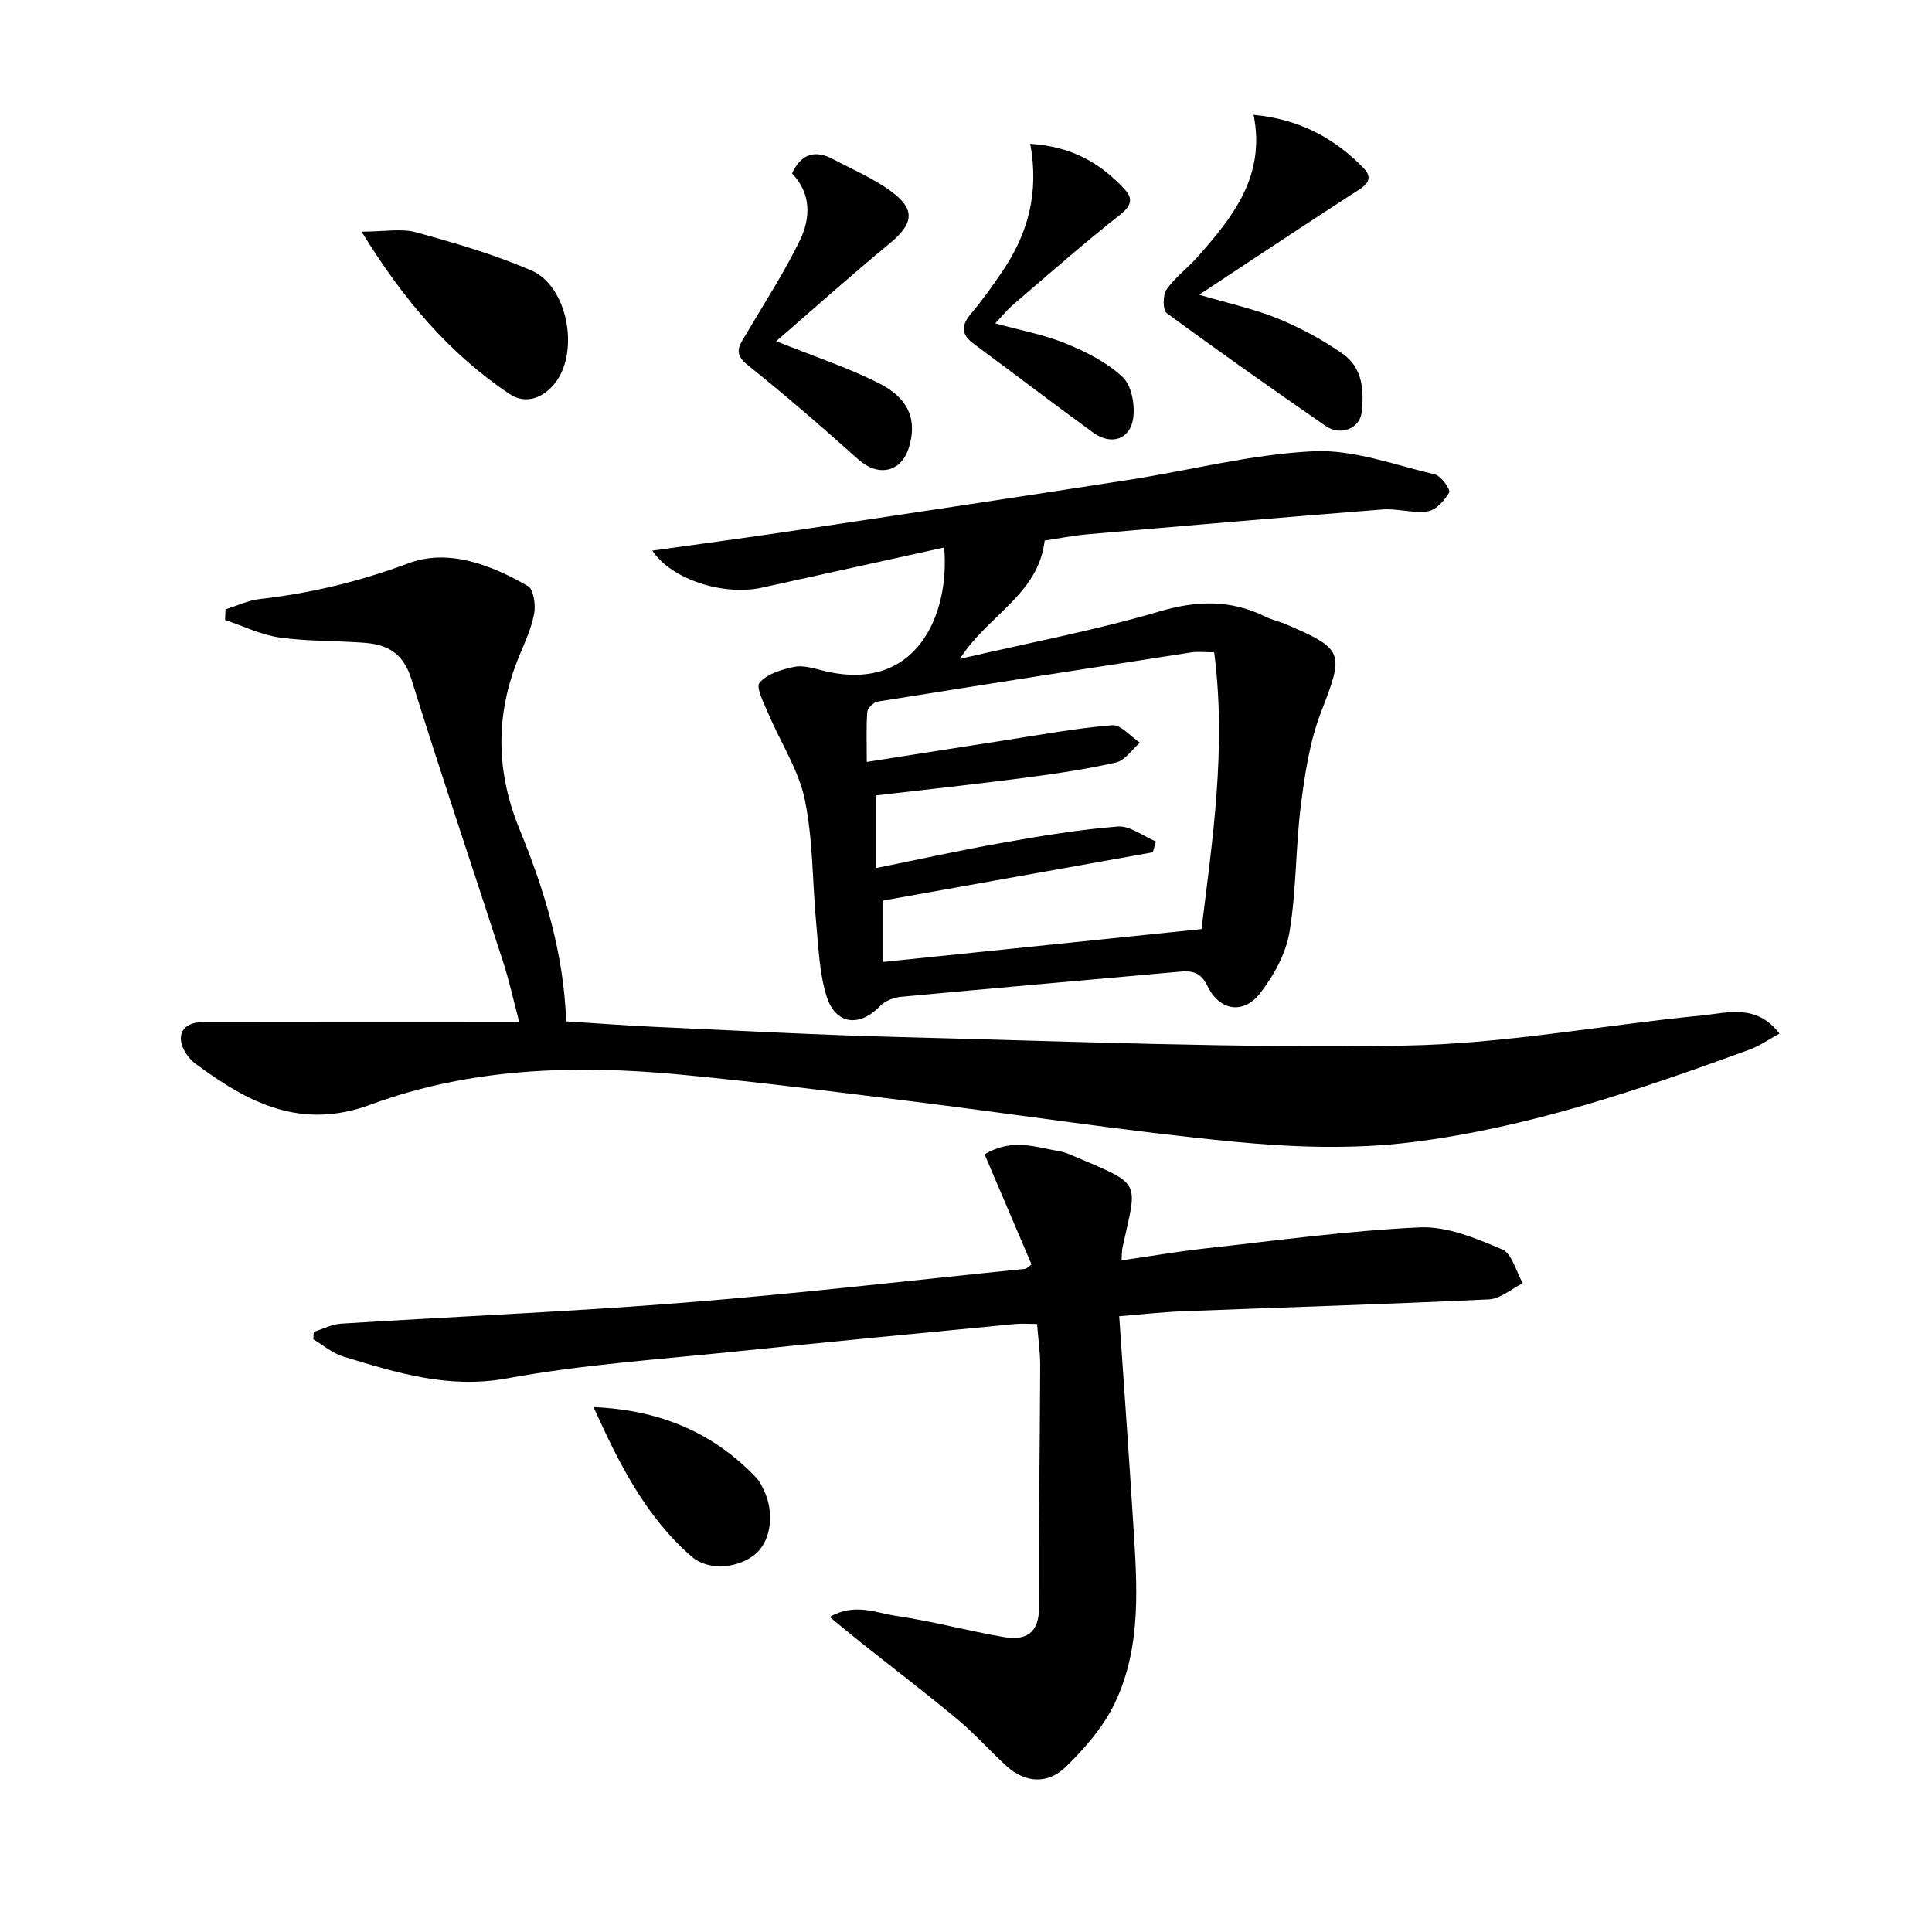
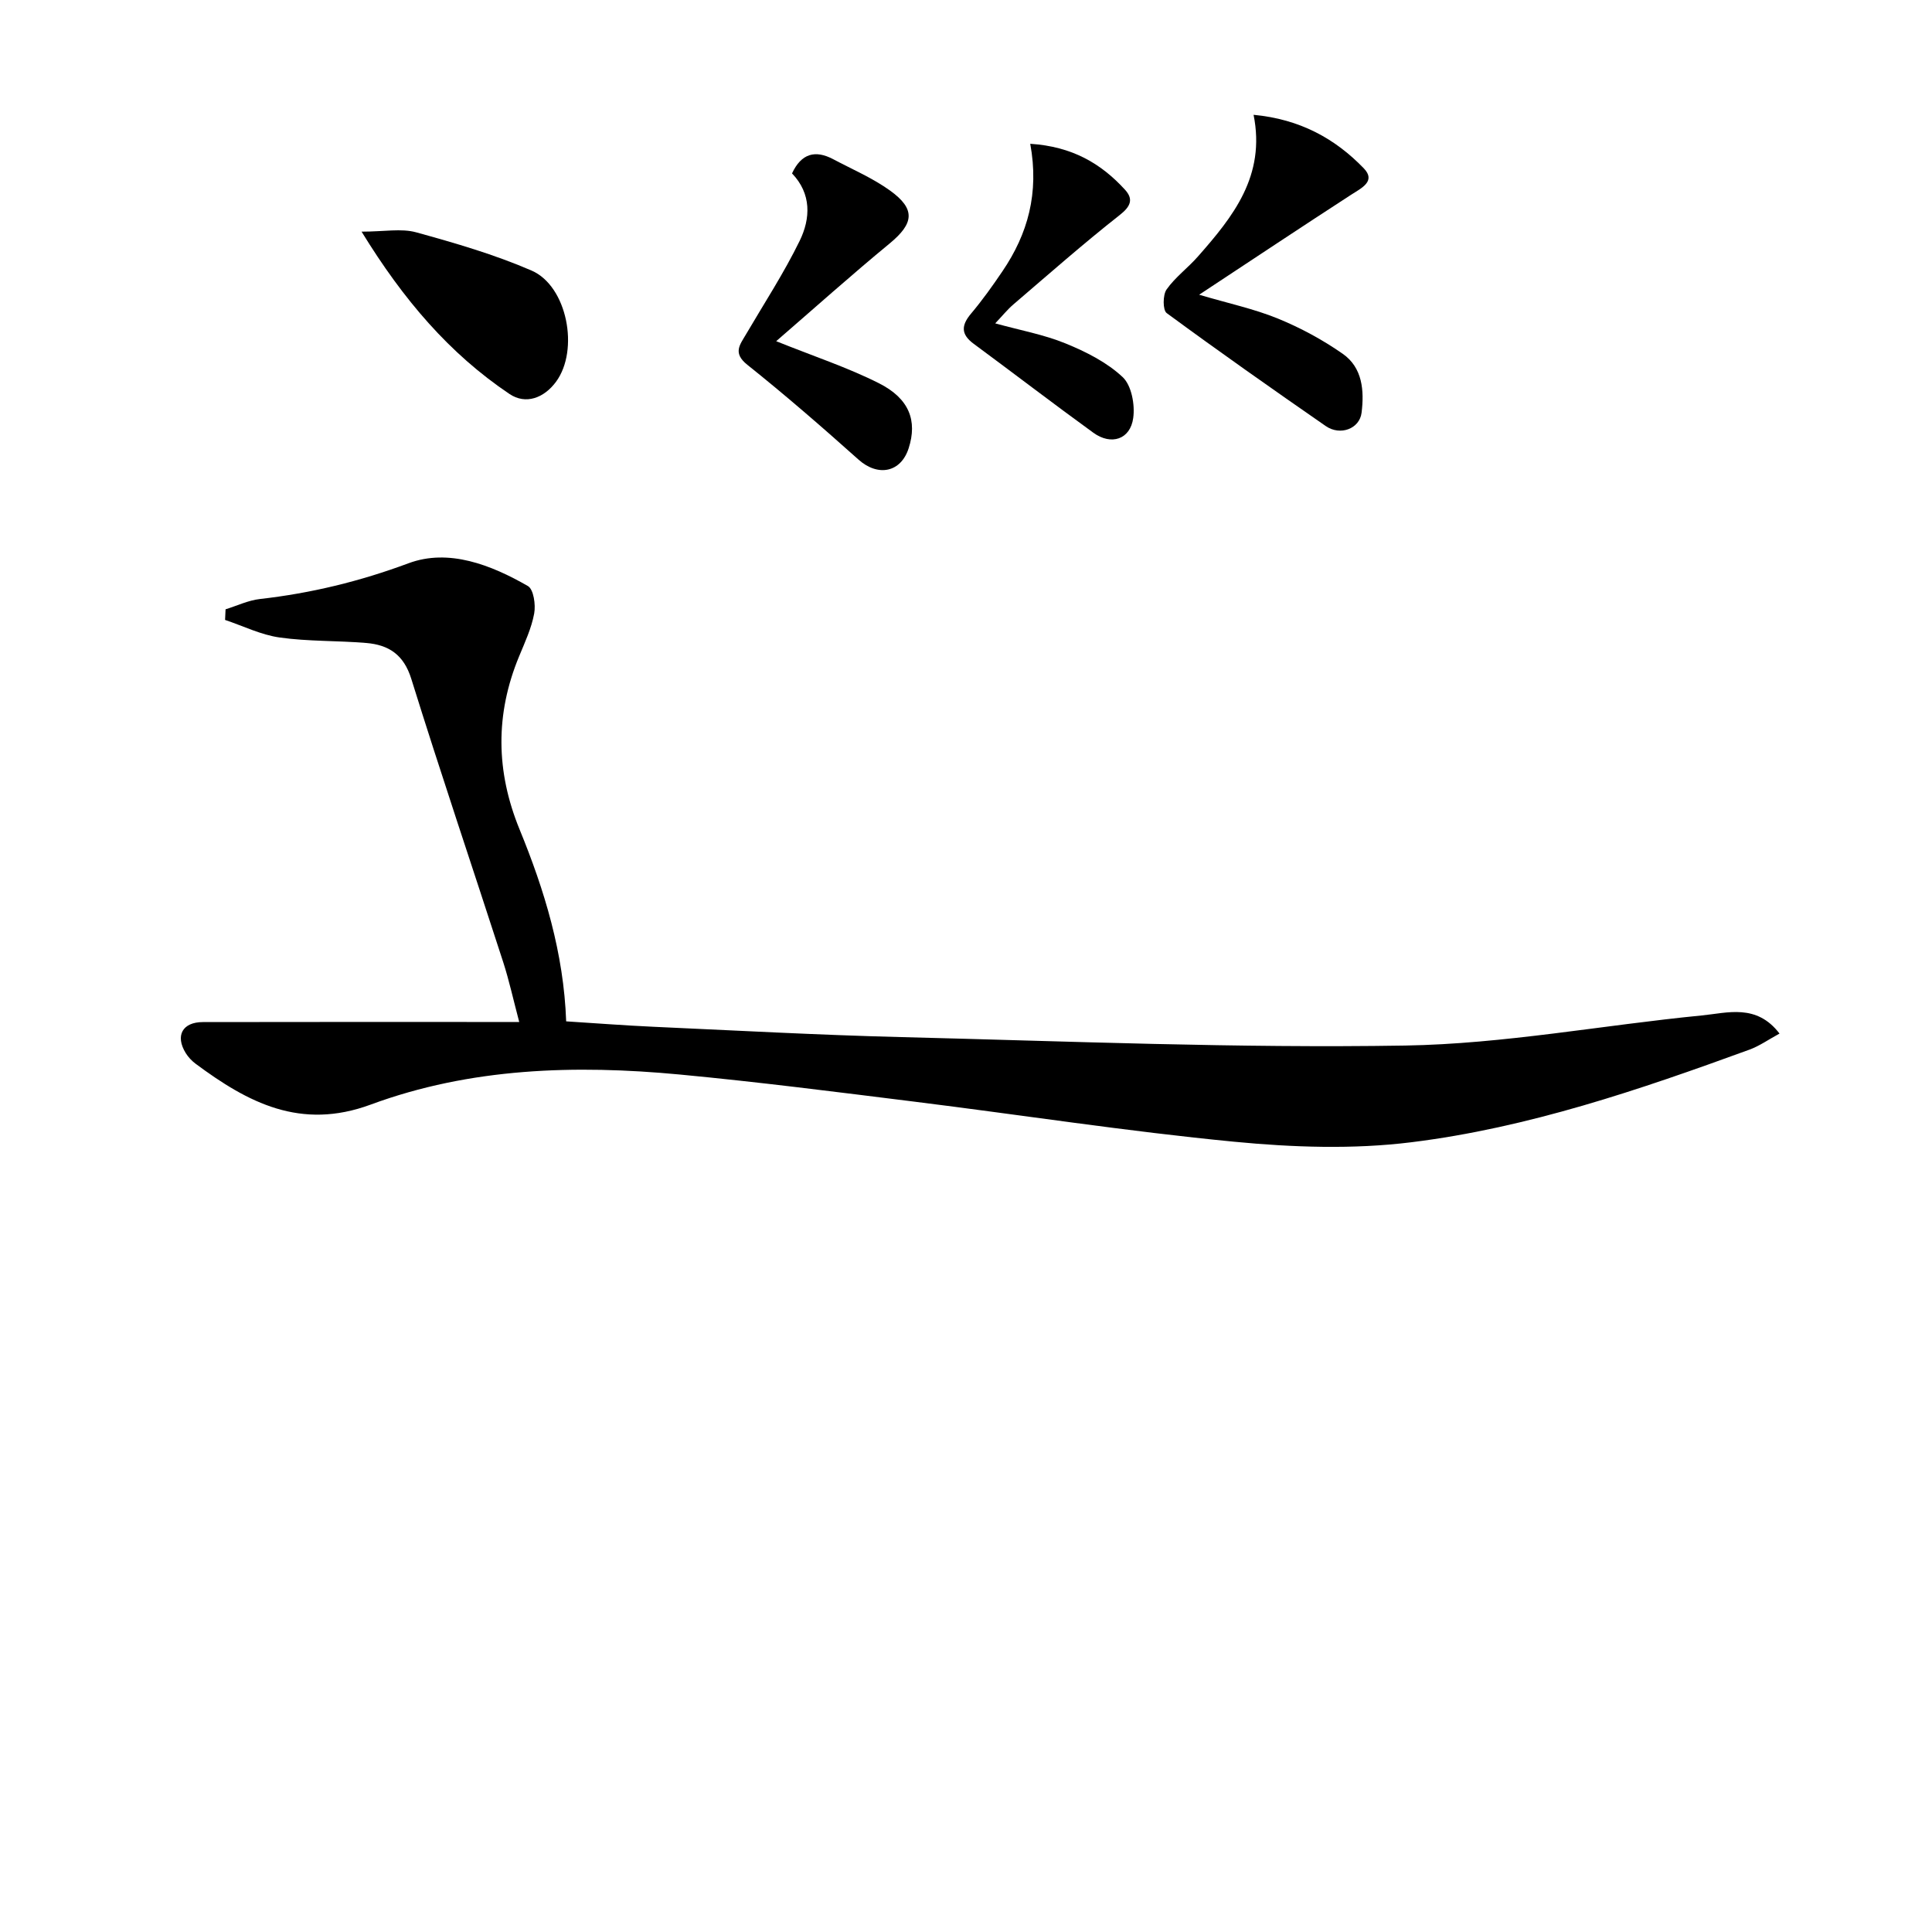
<svg xmlns="http://www.w3.org/2000/svg" enable-background="new 0 0 400 400" viewBox="0 0 400 400">
  <path d="m107.5 211.59c-1.26-4.76-2.1-8.62-3.31-12.37-6.33-19.56-12.93-39.05-19.04-58.68-1.57-5.04-4.7-7.03-9.33-7.42-5.96-.5-12-.3-17.9-1.13-3.87-.54-7.56-2.38-11.32-3.64.03-.73.07-1.46.1-2.2 2.37-.73 4.69-1.86 7.11-2.13 10.59-1.2 20.69-3.65 30.79-7.41 8.29-3.08 17.06.33 24.69 4.72 1.19.68 1.64 3.86 1.31 5.68-.56 3.05-1.93 5.98-3.13 8.89-4.95 11.95-4.82 23.8.09 35.79 5.18 12.63 9.15 25.62 9.66 39.77 6.15.39 12.08.85 18.01 1.12 17.12.77 34.23 1.71 51.36 2.14 34.78.86 69.58 2.32 104.34 1.75 20.49-.34 40.91-4.23 61.39-6.23 5.33-.52 11.34-2.5 16.11 3.75-2.27 1.23-4.15 2.57-6.23 3.33-22.81 8.32-45.84 16.18-69.99 19.17-12.06 1.5-24.57 1.06-36.72-.11-22.14-2.14-44.15-5.56-66.23-8.3-16.15-2.01-32.31-4.08-48.51-5.61-21.69-2.05-43.38-1.4-63.99 6.22-14.53 5.37-25.42-.4-36.27-8.46-.79-.59-1.51-1.36-2.03-2.19-2.23-3.61-.7-6.43 3.56-6.43 19.5-.04 39-.02 58.5-.02z" />
-   <path d="m195.48 113.35c-12.81 2.82-25.26 5.56-37.71 8.31-7.95 1.76-18.75-1.67-22.71-7.66 9.87-1.39 19.49-2.66 29.09-4.1 23.15-3.46 46.3-6.94 69.44-10.53 12.78-1.98 25.47-5.32 38.3-5.94 8.32-.41 16.85 2.84 25.21 4.8 1.28.3 3.25 3.15 2.94 3.71-.94 1.67-2.73 3.66-4.43 3.92-3.04.47-6.29-.63-9.4-.38-20.36 1.6-40.71 3.36-61.06 5.14-3.13.27-6.22.91-8.86 1.3-1.32 11.18-11.72 15.36-17.56 24.49 14.55-3.38 28.09-5.92 41.25-9.8 7.8-2.3 14.8-2.5 22 1.06 1.33.66 2.83.96 4.19 1.55 12.17 5.2 12.11 5.91 7.34 18.22-2.35 6.07-3.35 12.77-4.18 19.29-1.11 8.73-.9 17.65-2.37 26.31-.76 4.48-3.28 9.05-6.14 12.68-3.43 4.36-8.36 3.53-10.81-1.55-1.43-2.95-3.21-3.23-5.87-2.99-19.2 1.74-38.41 3.4-57.6 5.2-1.5.14-3.28.83-4.29 1.88-4.36 4.52-9.34 3.9-11.18-2.19-1.42-4.69-1.6-9.79-2.07-14.74-.81-8.6-.64-17.38-2.38-25.78-1.27-6.15-5-11.79-7.5-17.71-.91-2.15-2.69-5.51-1.87-6.49 1.54-1.84 4.58-2.73 7.16-3.28 1.82-.39 3.94.27 5.86.75 19.39 4.92 26.43-11.49 25.21-25.47zm43.84 60.87c-.21.75-.42 1.5-.64 2.24-18.63 3.33-37.27 6.67-55.84 9.99v12.71c22.09-2.28 43.8-4.52 65.92-6.8 2.24-18.32 5.2-37.49 2.62-57.31-1.86 0-3.36-.19-4.79.03-21.64 3.34-43.28 6.71-64.9 10.18-.84.13-2.07 1.36-2.13 2.16-.24 3.25-.1 6.53-.1 10.33 9.86-1.55 19-3 28.14-4.41 7.54-1.16 15.06-2.56 22.65-3.19 1.81-.15 3.83 2.33 5.76 3.61-1.64 1.42-3.08 3.68-4.94 4.1-6.29 1.43-12.71 2.36-19.12 3.2-10.16 1.33-20.35 2.42-30.64 3.63v15.05c8.94-1.81 17.46-3.7 26.05-5.22 7.97-1.41 15.99-2.76 24.04-3.4 2.54-.2 5.27 2 7.92 3.1z" />
-   <path d="m231.72 272.51c1 14.69 2.02 28.78 2.9 42.88.79 12.63 1.83 25.45-3.83 37.26-2.36 4.92-6.22 9.36-10.18 13.21-3.59 3.49-8.24 3.39-12.19-.19-3.45-3.13-6.54-6.65-10.11-9.63-6.5-5.42-13.25-10.56-19.88-15.83-2.01-1.6-3.99-3.25-6.66-5.44 5.25-2.97 9.57-.83 13.63-.24 7.51 1.1 14.88 3.1 22.37 4.4 4.66.81 7.4-.79 7.36-6.33-.11-16.63.17-33.27.23-49.9.01-2.64-.39-5.28-.65-8.58-1.54 0-3.13-.13-4.7.02-19.35 1.87-38.7 3.7-58.03 5.71-15.7 1.63-31.52 2.68-47 5.53-12.14 2.23-22.89-1.18-33.91-4.52-2.22-.67-4.14-2.35-6.2-3.57.03-.52.07-1.03.1-1.55 1.88-.58 3.73-1.57 5.64-1.69 23.73-1.49 47.5-2.47 71.2-4.36 23.52-1.87 46.96-4.61 70.44-6.99.28-.03.53-.35 1.32-.91-3.2-7.5-6.46-15.14-9.72-22.79 5.74-3.45 10.59-1.46 15.4-.67.81.13 1.62.41 2.38.74 15.01 6.39 13.89 5 10.78 19.18-.14.64-.11 1.31-.21 2.7 5.87-.85 11.51-1.83 17.18-2.46 14.84-1.64 29.68-3.69 44.57-4.38 5.64-.26 11.63 2.27 17.04 4.55 2.05.87 2.9 4.6 4.29 7.02-2.35 1.16-4.65 3.23-7.04 3.34-21.1 1.01-42.21 1.64-63.32 2.46-4.12.16-8.22.63-13.2 1.03z" />
  <path d="m259.54 23.77c9.57.9 16.85 4.9 22.81 11.07 2.59 2.68-.46 4.09-2.63 5.49-10.26 6.65-20.44 13.43-31.45 20.69 6.09 1.8 11.37 2.92 16.29 4.93 4.7 1.92 9.29 4.4 13.45 7.31 4.08 2.85 4.46 7.61 3.89 12.19-.41 3.32-4.41 4.84-7.42 2.76-11.07-7.67-22.08-15.41-32.93-23.39-.83-.61-.82-3.74-.03-4.88 1.79-2.55 4.44-4.48 6.52-6.86 7.24-8.22 14.04-16.66 11.5-29.31z" />
  <path d="m160.7 70.64c7.83 3.15 14.8 5.44 21.28 8.71 6.31 3.18 7.97 7.79 6.15 13.45-1.62 5.05-6.37 5.94-10.38 2.36-7.52-6.72-15.15-13.35-23.03-19.64-3.04-2.43-1.55-4.11-.28-6.28 3.77-6.43 7.87-12.71 11.13-19.39 2.25-4.62 2.47-9.72-1.59-13.95 1.93-4.14 4.81-4.91 8.54-2.93 3.96 2.1 8.15 3.89 11.75 6.48 5.35 3.85 4.95 6.81-.08 10.96-7.9 6.51-15.55 13.36-23.49 20.23z" />
  <path d="m213.3 29.77c8.69.56 14.67 4.09 19.62 9.51 1.74 1.91 1.25 3.4-1.07 5.22-7.54 5.93-14.74 12.28-22.03 18.52-1.24 1.06-2.28 2.36-3.77 3.93 5.16 1.43 10.05 2.31 14.55 4.15 4.22 1.72 8.55 3.9 11.82 6.96 1.85 1.72 2.59 5.74 2.2 8.49-.61 4.44-4.56 5.72-8.26 3.04-8.33-6.04-16.5-12.31-24.78-18.42-2.64-1.95-2.59-3.79-.55-6.22 2.35-2.79 4.48-5.78 6.53-8.81 5.22-7.69 7.62-16.14 5.74-26.37z" />
  <path d="m74.86 47.96c4.71 0 8.22-.71 11.3.14 8.09 2.23 16.22 4.59 23.9 7.92 7.38 3.2 9.91 16.43 5.06 23.02-2.49 3.37-6.27 4.8-9.65 2.52-12.4-8.34-21.92-19.44-30.61-33.6z" />
-   <path d="m122.89 291.33c13.38.55 24.69 5.09 33.75 14.69.66.7 1.11 1.65 1.53 2.54 2.18 4.58 1.49 10.2-1.55 12.99-3.26 3-9.7 3.96-13.45.7-9.51-8.26-15.07-19.36-20.28-30.92z" />
</svg>